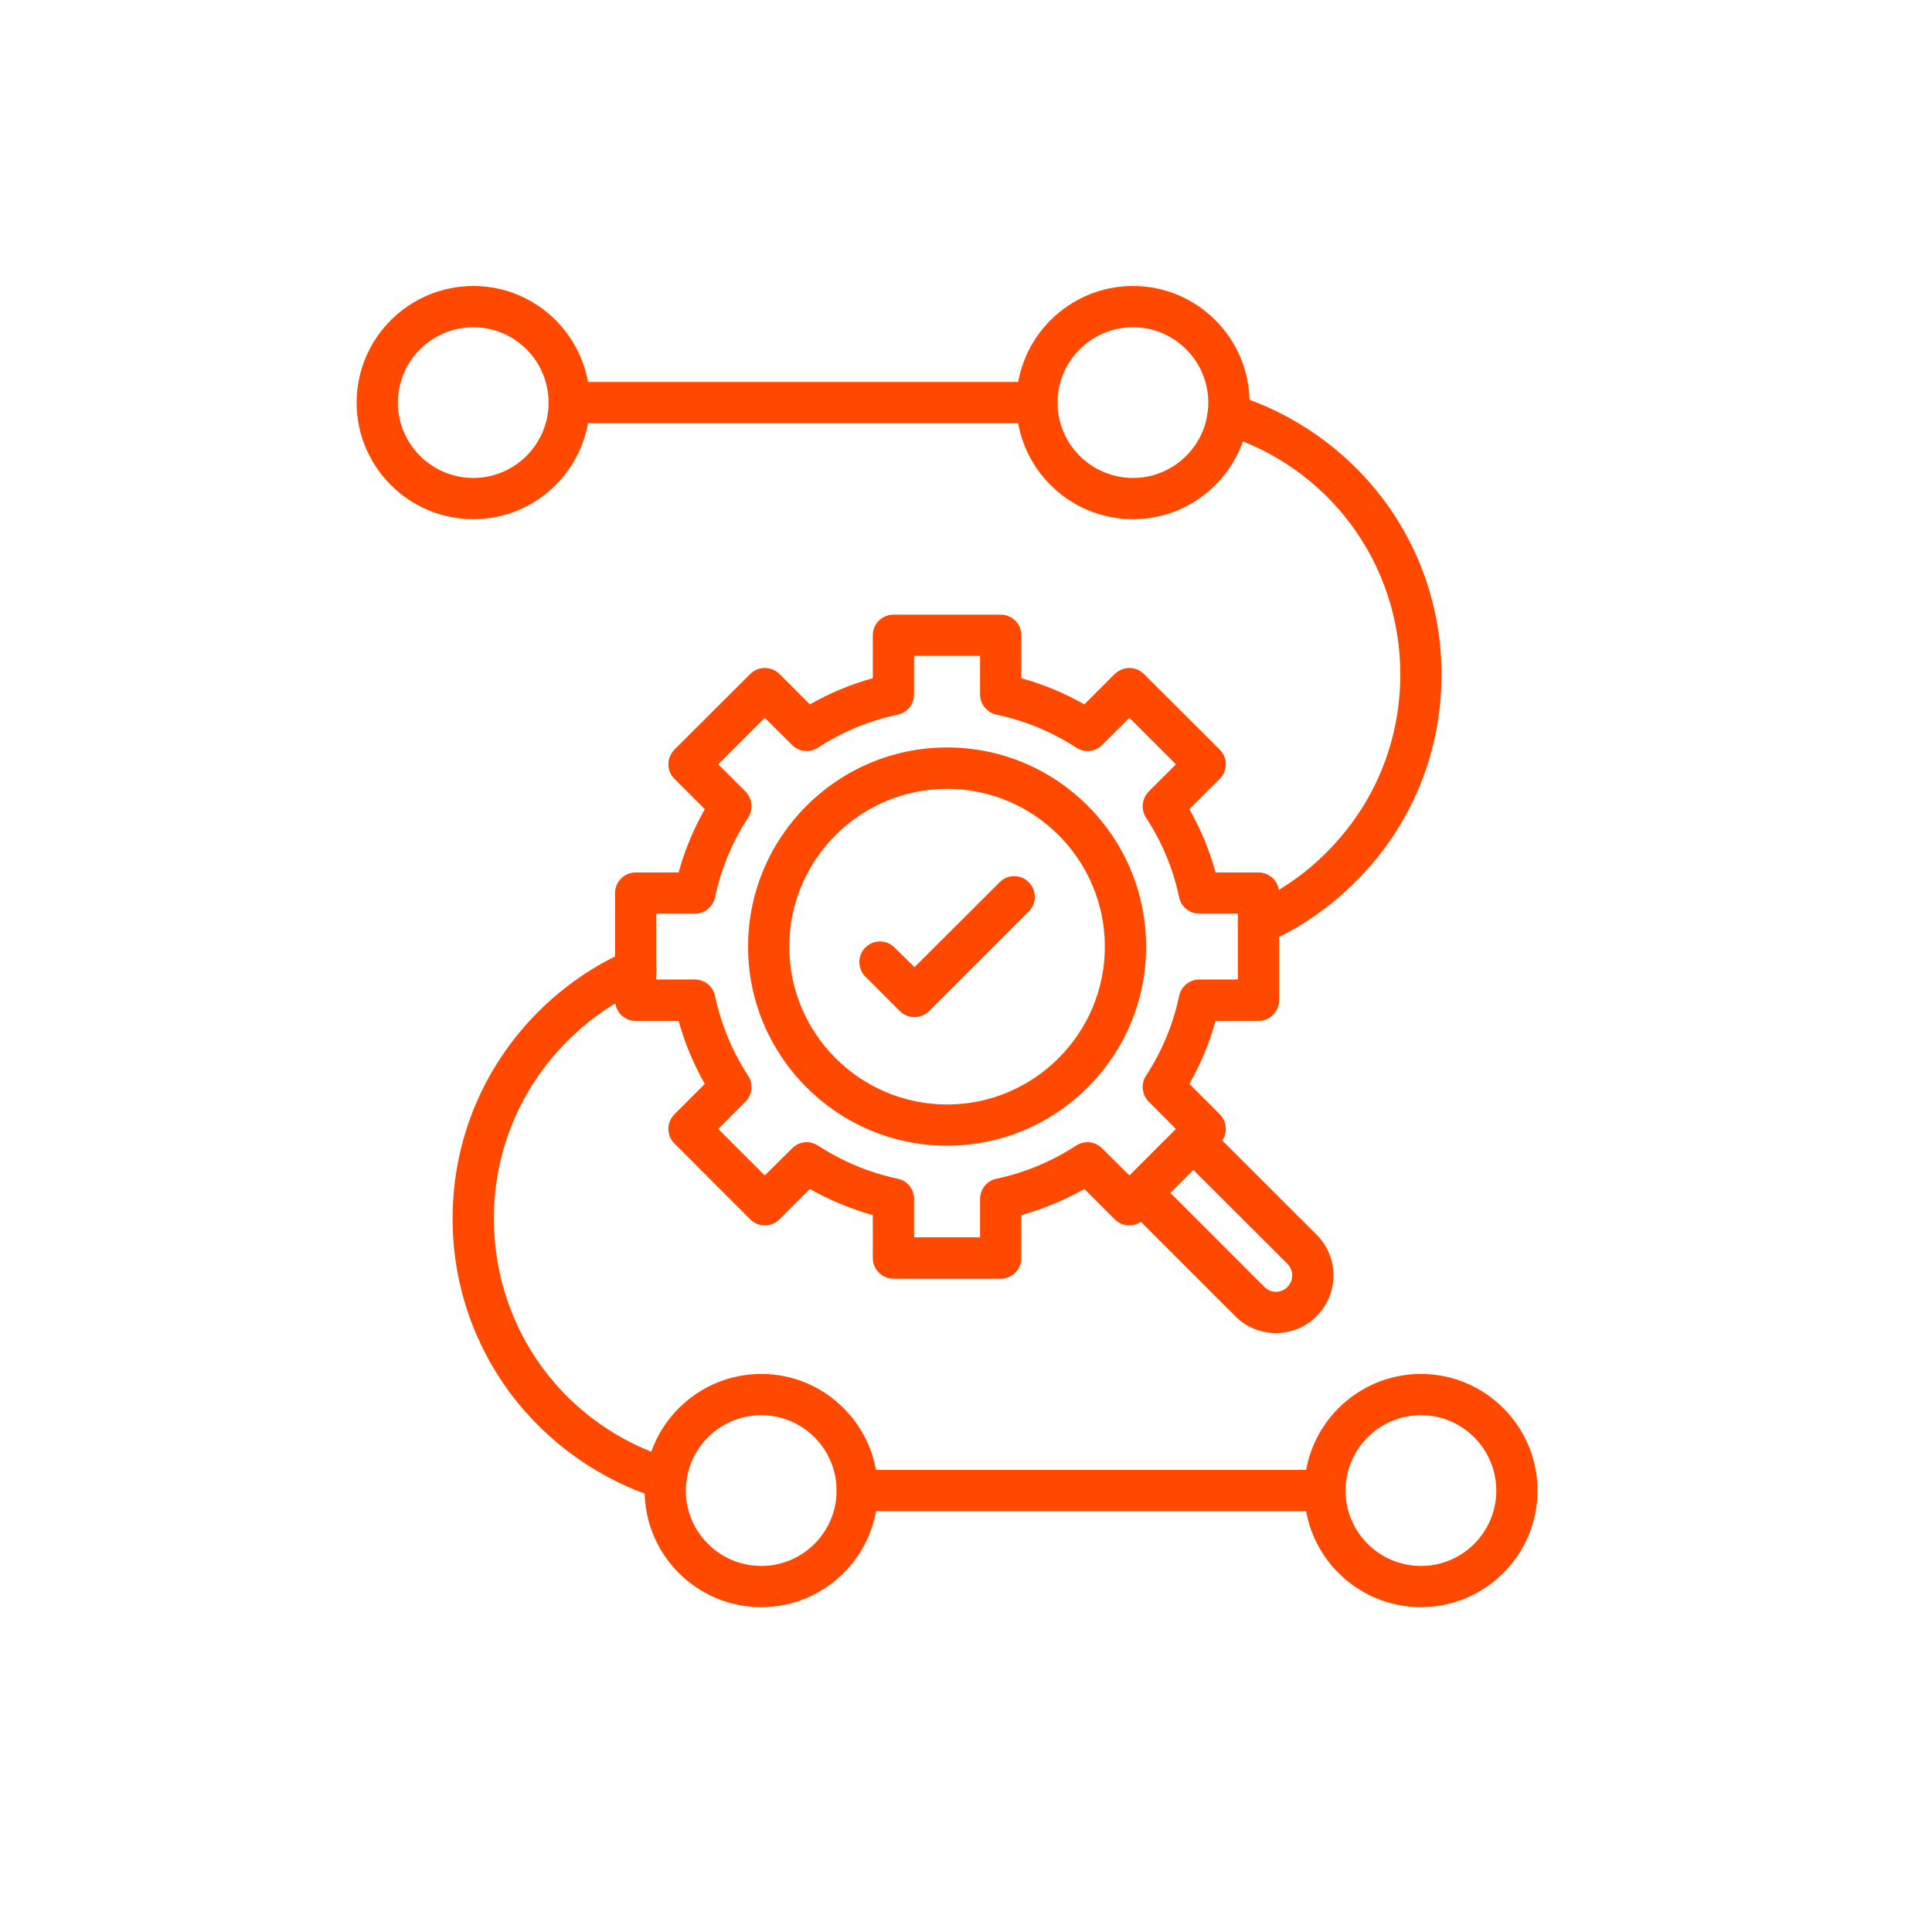
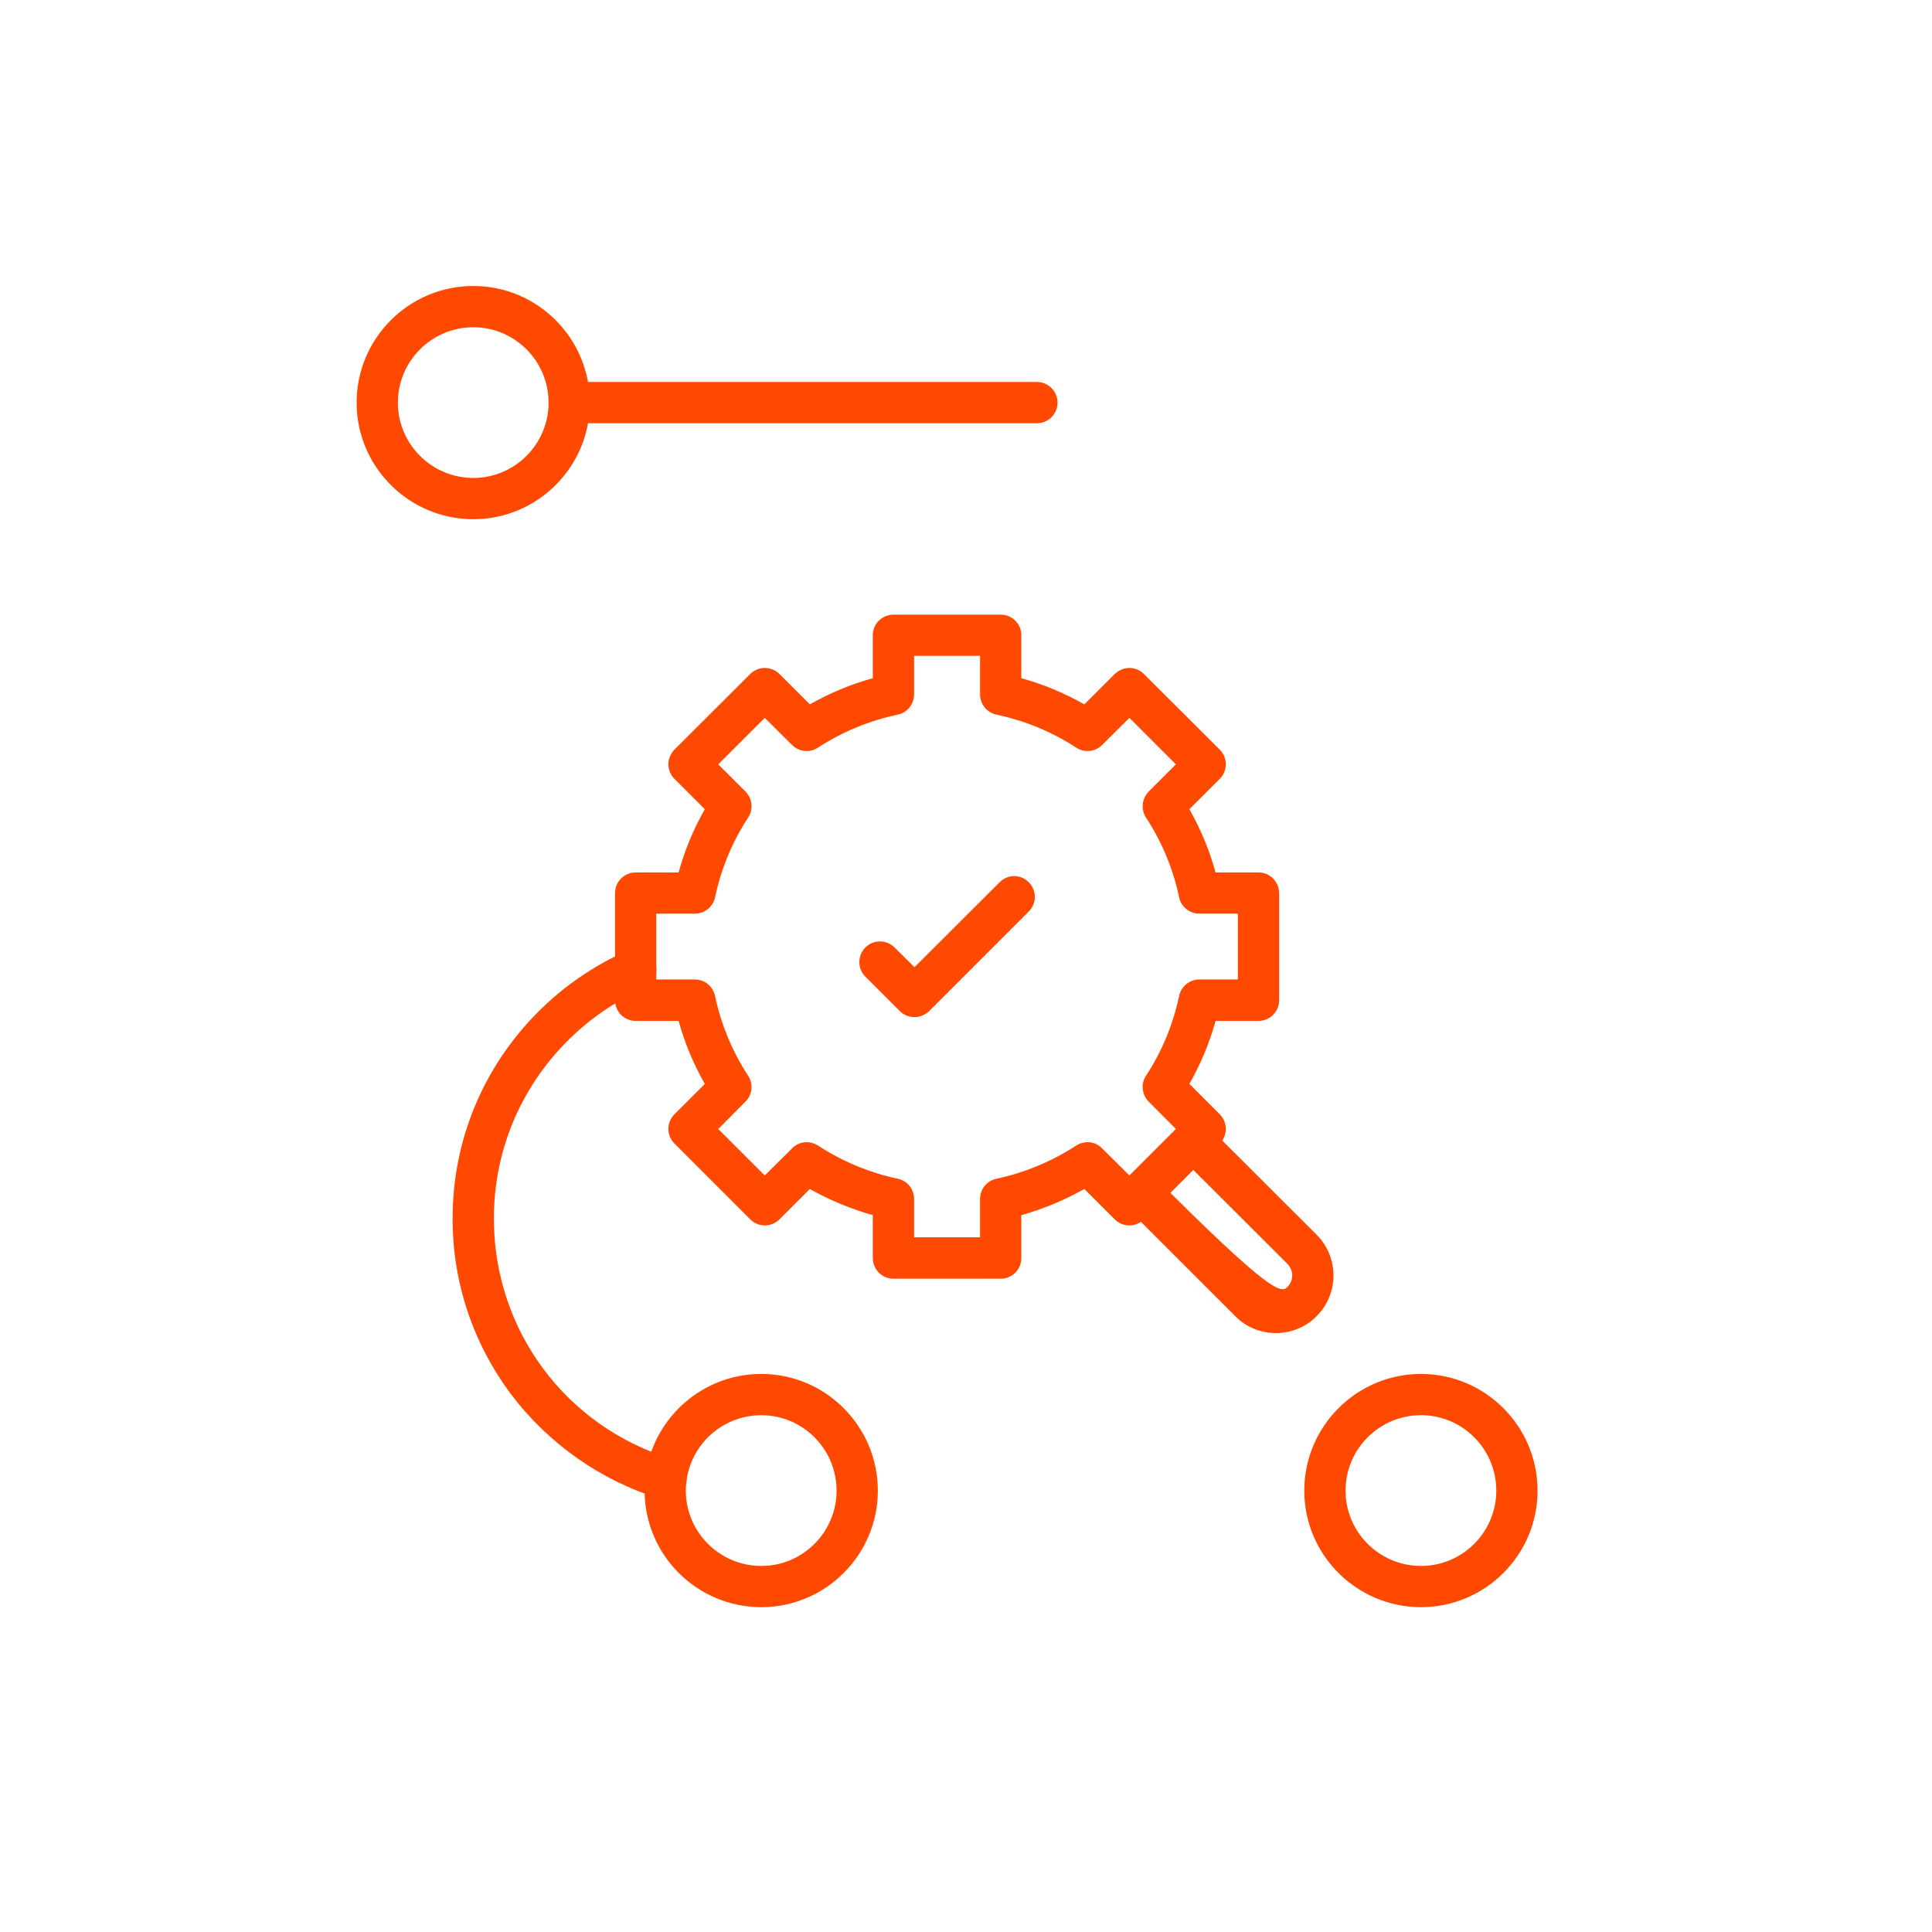
<svg xmlns="http://www.w3.org/2000/svg" width="50" zoomAndPan="magnify" viewBox="0 0 37.5 37.5" height="50" preserveAspectRatio="xMidYMid meet" version="1.2">
  <defs>
    <clipPath id="edf1915280">
      <path d="M 6.91 5.551 L 12 5.551 L 12 11 L 6.91 11 Z M 6.91 5.551 " />
    </clipPath>
    <clipPath id="6a86f905bf">
-       <path d="M 19 5.551 L 25 5.551 L 25 11 L 19 11 Z M 19 5.551 " />
-     </clipPath>
+       </clipPath>
    <clipPath id="822ce35ecb">
      <path d="M 12 26 L 18 26 L 18 31.457 L 12 31.457 Z M 12 26 " />
    </clipPath>
    <clipPath id="11b66e9c9d">
      <path d="M 25 26 L 29.855 26 L 29.855 31.457 L 25 31.457 Z M 25 26 " />
    </clipPath>
  </defs>
  <g id="31c250d2f9">
-     <path style=" stroke:none;fill-rule:nonzero;fill:#ff4900;fill-opacity:1;" d="M 25.719 29.332 L 16.641 29.332 C 16.418 29.332 16.238 29.152 16.238 28.934 C 16.238 28.711 16.418 28.531 16.641 28.531 L 25.719 28.531 C 25.938 28.531 26.117 28.711 26.117 28.934 C 26.117 29.152 25.938 29.332 25.719 29.332 Z M 25.719 29.332 " />
    <path style=" stroke:none;fill-rule:nonzero;fill:#ff4900;fill-opacity:1;" d="M 12.926 29.105 C 12.887 29.105 12.848 29.102 12.809 29.09 C 11.668 28.742 10.645 28.023 9.922 27.066 C 9.18 26.074 8.785 24.895 8.785 23.652 C 8.785 22.137 9.375 20.711 10.449 19.637 C 10.949 19.137 11.531 18.738 12.176 18.453 C 12.379 18.363 12.617 18.457 12.707 18.66 C 12.797 18.859 12.703 19.098 12.5 19.188 C 11.945 19.43 11.445 19.773 11.016 20.203 C 10.094 21.125 9.586 22.352 9.586 23.652 C 9.586 25.816 10.977 27.691 13.043 28.32 C 13.254 28.387 13.375 28.609 13.309 28.82 C 13.258 28.992 13.098 29.105 12.926 29.105 Z M 12.926 29.105 " />
-     <path style=" stroke:none;fill-rule:nonzero;fill:#ff4900;fill-opacity:1;" d="M 24.426 18.328 C 24.273 18.328 24.125 18.238 24.059 18.09 C 23.973 17.887 24.062 17.652 24.266 17.562 C 24.82 17.316 25.32 16.977 25.75 16.543 C 26.672 15.621 27.18 14.398 27.18 13.094 C 27.18 10.93 25.789 9.055 23.723 8.426 C 23.512 8.363 23.391 8.141 23.457 7.926 C 23.52 7.715 23.746 7.594 23.957 7.66 C 25.098 8.008 26.121 8.727 26.844 9.684 C 27.586 10.672 27.98 11.852 27.98 13.094 C 27.98 14.613 27.391 16.039 26.316 17.109 C 25.816 17.613 25.234 18.012 24.59 18.297 C 24.535 18.316 24.48 18.328 24.426 18.328 Z M 24.426 18.328 " />
    <path style=" stroke:none;fill-rule:nonzero;fill:#ff4900;fill-opacity:1;" d="M 20.125 8.215 L 11.051 8.215 C 10.828 8.215 10.648 8.035 10.648 7.816 C 10.648 7.594 10.828 7.414 11.051 7.414 L 20.125 7.414 C 20.348 7.414 20.527 7.594 20.527 7.816 C 20.527 8.035 20.348 8.215 20.125 8.215 Z M 20.125 8.215 " />
    <g clip-rule="nonzero" clip-path="url(#edf1915280)">
      <path style=" stroke:none;fill-rule:nonzero;fill:#ff4900;fill-opacity:1;" d="M 9.188 10.078 C 7.938 10.078 6.922 9.062 6.922 7.816 C 6.922 6.566 7.938 5.551 9.188 5.551 C 10.434 5.551 11.449 6.566 11.449 7.816 C 11.449 9.062 10.434 10.078 9.188 10.078 Z M 9.188 6.352 C 8.379 6.352 7.723 7.008 7.723 7.816 C 7.723 8.621 8.379 9.277 9.188 9.277 C 9.992 9.277 10.648 8.621 10.648 7.816 C 10.648 7.008 9.992 6.352 9.188 6.352 Z M 9.188 6.352 " />
    </g>
    <g clip-rule="nonzero" clip-path="url(#6a86f905bf)">
      <path style=" stroke:none;fill-rule:nonzero;fill:#ff4900;fill-opacity:1;" d="M 21.992 10.078 C 20.742 10.078 19.727 9.062 19.727 7.816 C 19.727 6.566 20.742 5.551 21.992 5.551 C 23.238 5.551 24.254 6.566 24.254 7.816 C 24.254 9.062 23.238 10.078 21.992 10.078 Z M 21.992 6.352 C 21.184 6.352 20.527 7.008 20.527 7.816 C 20.527 8.621 21.184 9.277 21.992 9.277 C 22.797 9.277 23.453 8.621 23.453 7.816 C 23.453 7.008 22.797 6.352 21.992 6.352 Z M 21.992 6.352 " />
    </g>
    <g clip-rule="nonzero" clip-path="url(#822ce35ecb)">
      <path style=" stroke:none;fill-rule:nonzero;fill:#ff4900;fill-opacity:1;" d="M 14.777 31.195 C 13.527 31.195 12.512 30.18 12.512 28.934 C 12.512 27.684 13.527 26.668 14.777 26.668 C 16.023 26.668 17.039 27.684 17.039 28.934 C 17.039 30.18 16.023 31.195 14.777 31.195 Z M 14.777 27.469 C 13.969 27.469 13.312 28.125 13.312 28.934 C 13.312 29.738 13.969 30.395 14.777 30.395 C 15.582 30.395 16.238 29.738 16.238 28.934 C 16.238 28.125 15.582 27.469 14.777 27.469 Z M 14.777 27.469 " />
    </g>
    <g clip-rule="nonzero" clip-path="url(#11b66e9c9d)">
      <path style=" stroke:none;fill-rule:nonzero;fill:#ff4900;fill-opacity:1;" d="M 27.582 31.195 C 26.332 31.195 25.316 30.18 25.316 28.934 C 25.316 27.684 26.332 26.668 27.582 26.668 C 28.828 26.668 29.844 27.684 29.844 28.934 C 29.844 30.18 28.828 31.195 27.582 31.195 Z M 27.582 27.469 C 26.773 27.469 26.117 28.125 26.117 28.934 C 26.117 29.738 26.773 30.395 27.582 30.395 C 28.387 30.395 29.043 29.738 29.043 28.934 C 29.043 28.125 28.387 27.469 27.582 27.469 Z M 27.582 27.469 " />
    </g>
    <path style=" stroke:none;fill-rule:nonzero;fill:#ff4900;fill-opacity:1;" d="M 19.422 24.82 L 17.344 24.82 C 17.121 24.82 16.941 24.641 16.941 24.418 L 16.941 23.586 C 16.516 23.465 16.105 23.297 15.719 23.078 L 15.129 23.668 C 14.973 23.824 14.719 23.824 14.562 23.668 L 13.09 22.195 C 13.016 22.121 12.973 22.02 12.973 21.914 C 12.973 21.805 13.016 21.703 13.09 21.629 L 13.68 21.039 C 13.461 20.652 13.289 20.242 13.172 19.816 L 12.34 19.816 C 12.117 19.816 11.938 19.637 11.938 19.414 L 11.938 17.336 C 11.938 17.113 12.117 16.934 12.34 16.934 L 13.172 16.934 C 13.289 16.504 13.461 16.094 13.68 15.707 L 13.09 15.117 C 13.016 15.043 12.973 14.941 12.973 14.836 C 12.973 14.73 13.016 14.629 13.09 14.551 L 14.562 13.082 C 14.637 13.008 14.738 12.965 14.844 12.965 C 14.949 12.965 15.055 13.008 15.129 13.082 L 15.719 13.672 C 16.105 13.453 16.516 13.281 16.941 13.164 L 16.941 12.328 C 16.941 12.109 17.121 11.93 17.344 11.93 L 19.422 11.93 C 19.645 11.93 19.824 12.109 19.824 12.328 L 19.824 13.164 C 20.25 13.281 20.66 13.453 21.047 13.672 L 21.637 13.082 C 21.715 13.008 21.816 12.965 21.922 12.965 C 22.027 12.965 22.129 13.008 22.203 13.082 L 23.676 14.551 C 23.832 14.707 23.832 14.961 23.676 15.117 L 23.086 15.707 C 23.305 16.094 23.477 16.504 23.594 16.934 L 24.426 16.934 C 24.648 16.934 24.828 17.113 24.828 17.336 L 24.828 19.414 C 24.828 19.637 24.648 19.816 24.426 19.816 L 23.594 19.816 C 23.477 20.242 23.305 20.652 23.086 21.039 L 23.676 21.629 C 23.832 21.785 23.832 22.039 23.676 22.195 L 22.203 23.668 C 22.047 23.824 21.793 23.824 21.637 23.668 L 21.047 23.078 C 20.66 23.297 20.25 23.465 19.824 23.586 L 19.824 24.418 C 19.824 24.641 19.645 24.82 19.422 24.82 Z M 17.742 24.016 L 19.023 24.016 L 19.023 23.27 C 19.023 23.082 19.156 22.918 19.34 22.879 C 19.895 22.762 20.414 22.543 20.891 22.234 C 21.051 22.133 21.258 22.152 21.391 22.289 L 21.922 22.816 L 22.824 21.914 L 22.297 21.383 C 22.164 21.25 22.141 21.039 22.242 20.883 C 22.555 20.406 22.77 19.883 22.887 19.332 C 22.926 19.145 23.09 19.012 23.277 19.012 L 24.027 19.012 L 24.027 17.734 L 23.277 17.734 C 23.09 17.734 22.926 17.602 22.887 17.418 C 22.77 16.863 22.555 16.344 22.242 15.867 C 22.141 15.707 22.164 15.5 22.297 15.363 L 22.824 14.836 L 21.922 13.934 L 21.391 14.461 C 21.258 14.594 21.051 14.617 20.891 14.512 C 20.414 14.203 19.895 13.988 19.34 13.871 C 19.156 13.832 19.023 13.668 19.023 13.477 L 19.023 12.73 L 17.742 12.73 L 17.742 13.477 C 17.742 13.668 17.613 13.832 17.426 13.871 C 16.871 13.988 16.352 14.203 15.875 14.512 C 15.715 14.617 15.508 14.594 15.375 14.461 L 14.844 13.934 L 13.941 14.836 L 14.469 15.363 C 14.605 15.5 14.625 15.707 14.523 15.867 C 14.211 16.344 13.996 16.863 13.879 17.418 C 13.84 17.602 13.676 17.734 13.488 17.734 L 12.738 17.734 L 12.738 19.012 L 13.488 19.012 C 13.676 19.012 13.84 19.145 13.879 19.332 C 13.996 19.883 14.211 20.406 14.523 20.883 C 14.625 21.039 14.605 21.25 14.469 21.383 L 13.941 21.914 L 14.844 22.816 L 15.375 22.289 C 15.508 22.152 15.715 22.133 15.875 22.234 C 16.352 22.543 16.871 22.762 17.426 22.879 C 17.613 22.918 17.742 23.082 17.742 23.27 Z M 17.742 24.016 " />
-     <path style=" stroke:none;fill-rule:nonzero;fill:#ff4900;fill-opacity:1;" d="M 24.766 25.875 C 24.48 25.875 24.191 25.766 23.977 25.547 L 21.867 23.438 C 21.711 23.281 21.711 23.027 21.867 22.871 C 22.023 22.715 22.277 22.715 22.434 22.871 L 24.543 24.98 C 24.664 25.105 24.867 25.105 24.988 24.98 C 25.113 24.855 25.113 24.656 24.988 24.531 L 22.879 22.426 C 22.723 22.27 22.723 22.016 22.879 21.859 C 23.035 21.699 23.289 21.699 23.445 21.859 L 25.555 23.965 C 25.992 24.402 25.992 25.109 25.555 25.547 C 25.34 25.766 25.051 25.875 24.766 25.875 Z M 24.766 25.875 " />
-     <path style=" stroke:none;fill-rule:nonzero;fill:#ff4900;fill-opacity:1;" d="M 18.383 22.238 C 16.254 22.238 14.52 20.504 14.52 18.375 C 14.52 16.242 16.254 14.508 18.383 14.508 C 20.516 14.508 22.246 16.242 22.246 18.375 C 22.246 20.504 20.516 22.238 18.383 22.238 Z M 18.383 15.312 C 16.695 15.312 15.32 16.684 15.32 18.375 C 15.32 20.062 16.695 21.438 18.383 21.438 C 20.07 21.438 21.445 20.062 21.445 18.375 C 21.445 16.684 20.07 15.312 18.383 15.312 Z M 18.383 15.312 " />
+     <path style=" stroke:none;fill-rule:nonzero;fill:#ff4900;fill-opacity:1;" d="M 24.766 25.875 C 24.48 25.875 24.191 25.766 23.977 25.547 L 21.867 23.438 C 21.711 23.281 21.711 23.027 21.867 22.871 C 22.023 22.715 22.277 22.715 22.434 22.871 C 24.664 25.105 24.867 25.105 24.988 24.98 C 25.113 24.855 25.113 24.656 24.988 24.531 L 22.879 22.426 C 22.723 22.27 22.723 22.016 22.879 21.859 C 23.035 21.699 23.289 21.699 23.445 21.859 L 25.555 23.965 C 25.992 24.402 25.992 25.109 25.555 25.547 C 25.34 25.766 25.051 25.875 24.766 25.875 Z M 24.766 25.875 " />
    <path style=" stroke:none;fill-rule:nonzero;fill:#ff4900;fill-opacity:1;" d="M 17.75 19.742 C 17.648 19.742 17.543 19.703 17.465 19.625 L 16.797 18.957 C 16.641 18.801 16.641 18.547 16.797 18.391 C 16.953 18.234 17.207 18.234 17.363 18.391 L 17.75 18.773 L 19.402 17.125 C 19.559 16.965 19.812 16.965 19.969 17.125 C 20.125 17.281 20.125 17.535 19.969 17.691 L 18.035 19.625 C 17.953 19.703 17.852 19.742 17.75 19.742 Z M 17.75 19.742 " />
  </g>
</svg>